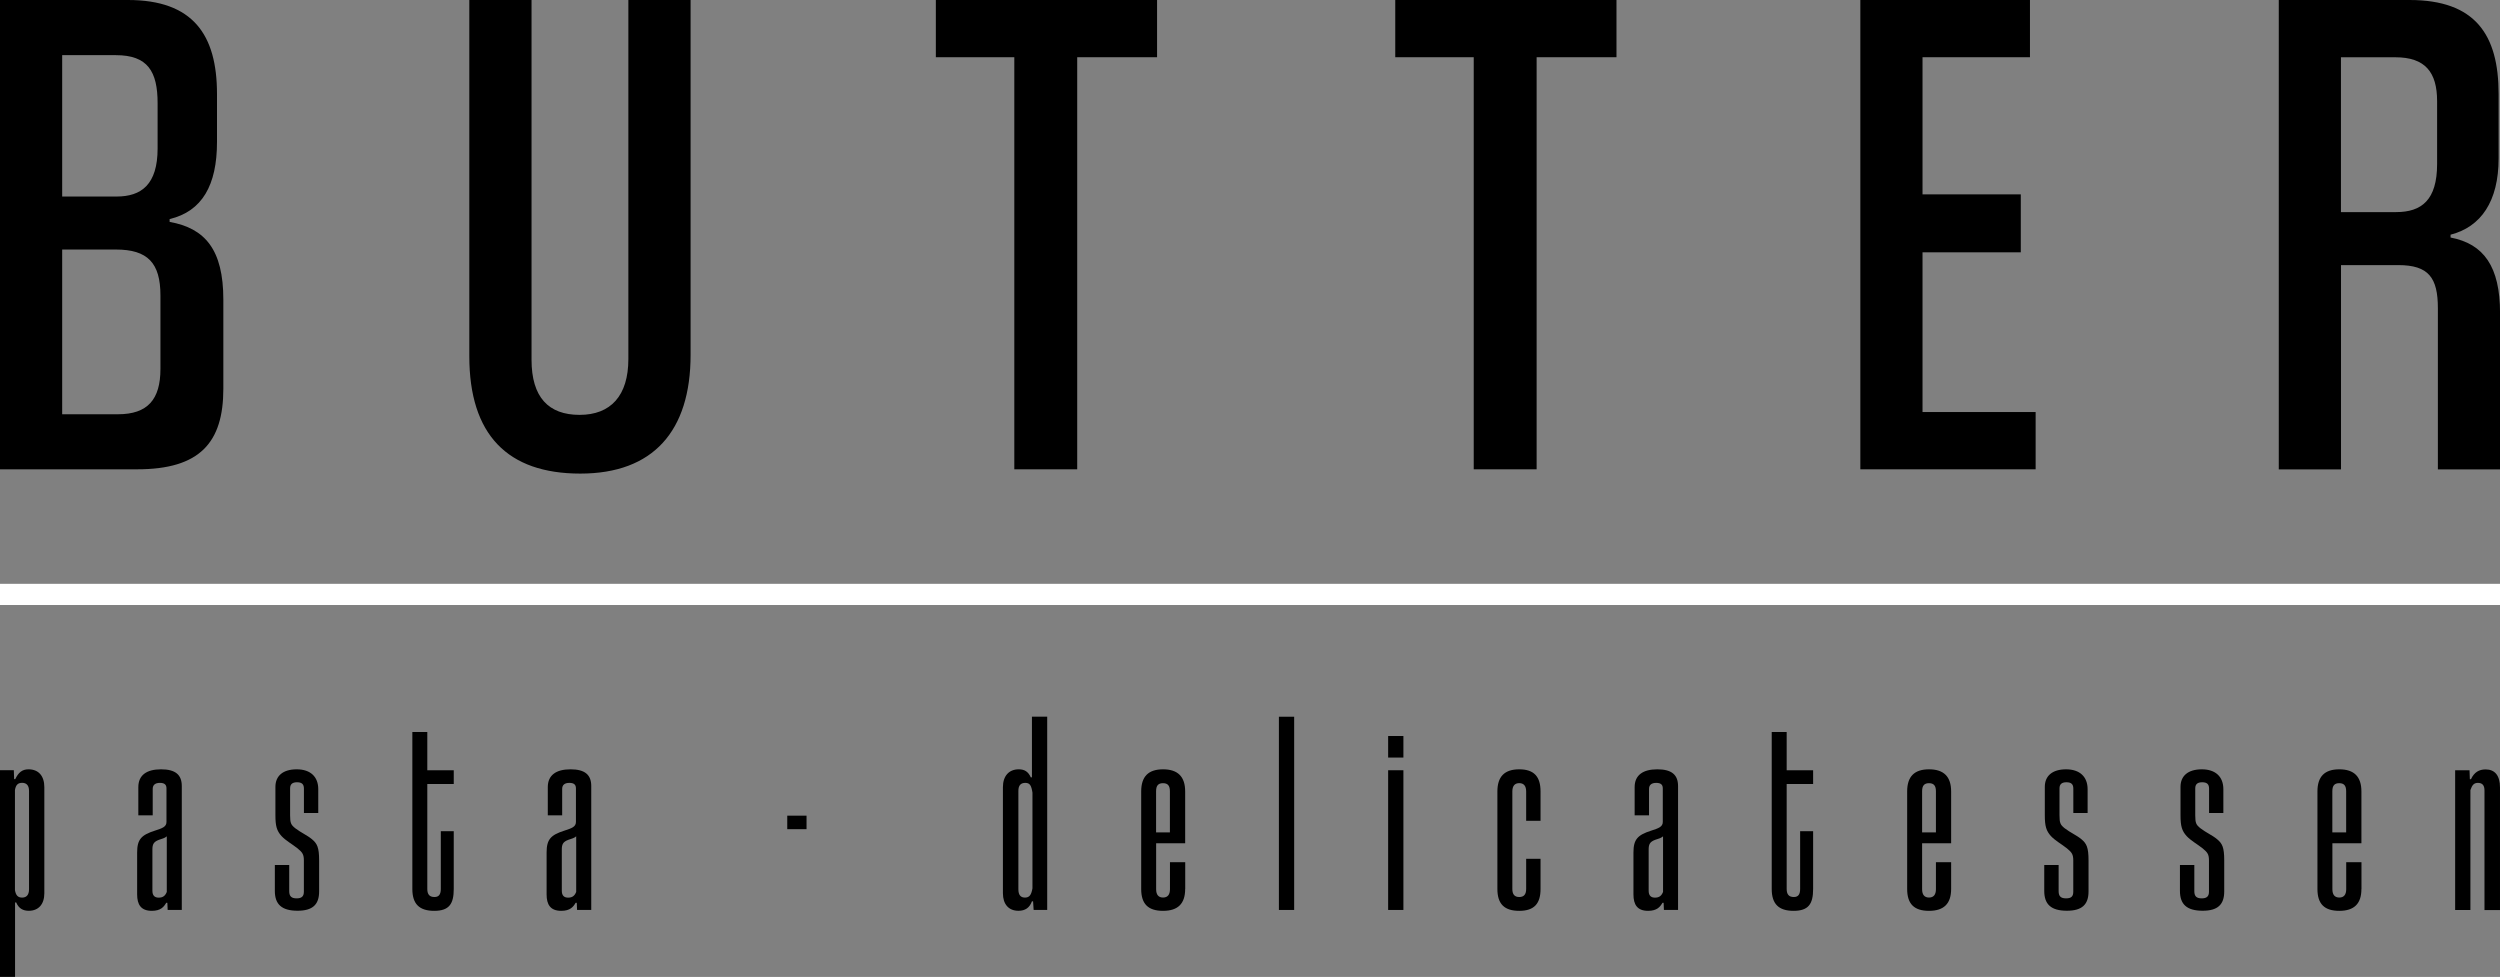
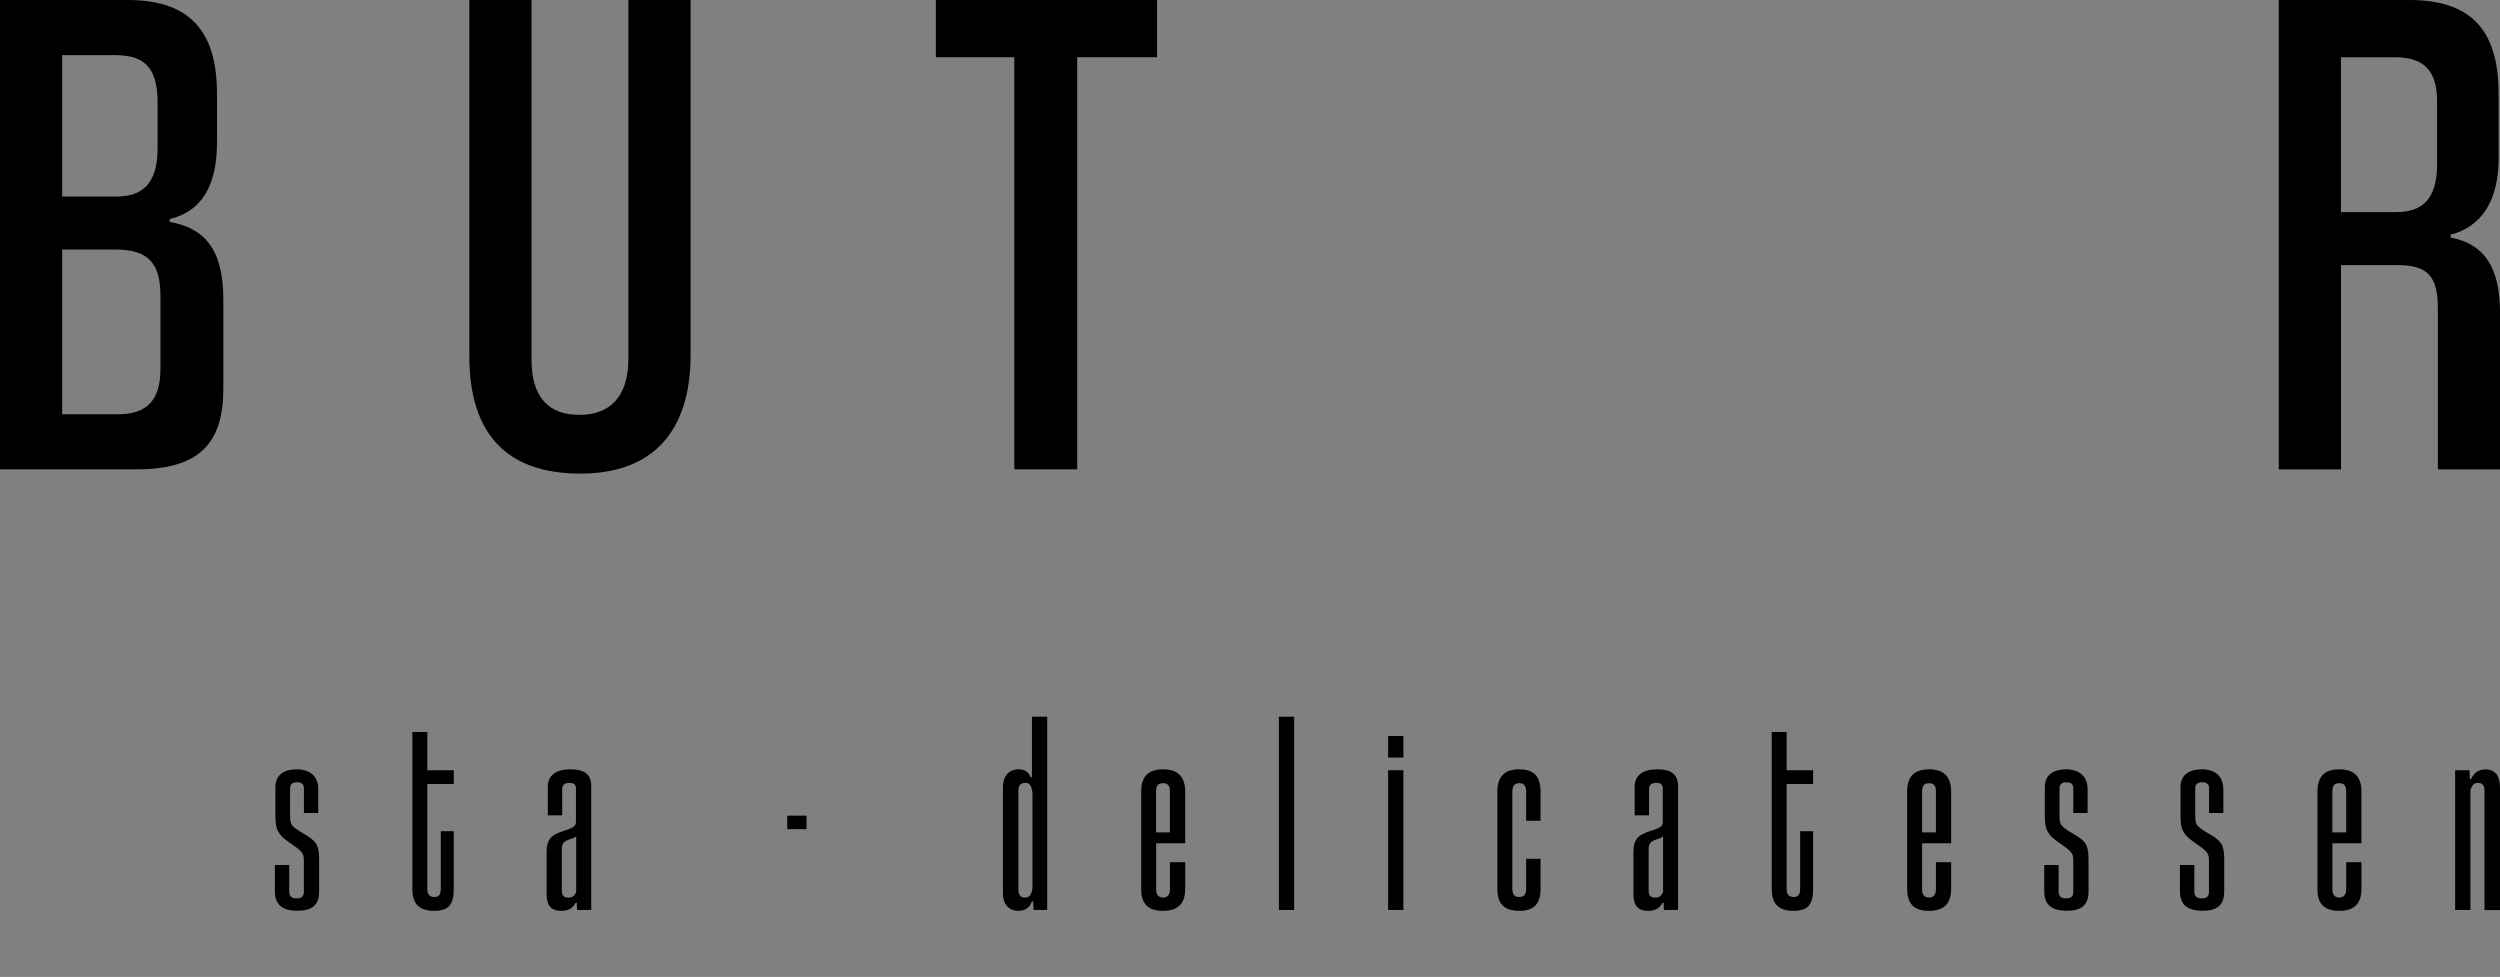
<svg xmlns="http://www.w3.org/2000/svg" id="Layer_1" viewBox="0 0 484.91 189.49">
  <rect x="0" y="0" width="484.91" height="189.49" fill="#808080" stroke="none" />
  <defs>
    <style>.cls-1{fill:#fff;}</style>
  </defs>
-   <path d="m0,189.49v-40.1h2.68l.06,1.73h.22c.61-1.28,1.34-1.9,2.57-1.9,1.95,0,3.07,1.29,3.07,3.46v20.58c0,2.12-1.12,3.4-3.01,3.4-1.12,0-1.95-.44-2.45-1.62h-.22v14.44H0Zm5.63-36.09c0-1.06-.5-1.56-1.34-1.56s-1.23.44-1.39,1.4v19.41c.17,1,.56,1.45,1.39,1.45s1.34-.5,1.34-1.61v-19.08Z" />
-   <path d="m32.52,176.5l-.06-1.39h-.22c-.45.78-1.06,1.56-2.79,1.56-2.12,0-2.85-1.23-2.85-3.18v-8.14c0-2.57.84-3.4,3.46-4.24,1.4-.45,2.23-.73,2.23-1.68v-6.52c0-.72-.39-1.06-1.28-1.06s-1.39.39-1.39,1.17v5.13h-2.79v-5.47c0-2.34,1.62-3.46,4.41-3.46s4.02,1.06,4.02,3.24v24.04h-2.73Zm-.17-14.28c-.45.39-.89.44-1.51.67-1.06.39-1.28.89-1.28,1.9v7.98c0,.95.45,1.34,1.23,1.34.84,0,1.28-.39,1.56-1.11v-10.76Z" />
  <path d="m58.95,157.7v-4.74c0-.84-.39-1.23-1.34-1.23-.84,0-1.34.33-1.34,1.17v5.24c0,1.51.17,1.84,1,2.51,1.17.89,2.29,1.34,3.23,2.12,1,.84,1.4,1.56,1.4,4.12v6.02c0,2.56-1.28,3.74-4.18,3.74-3.12,0-4.41-1.28-4.41-3.85v-5.02h2.79v5.08c0,1.01.45,1.39,1.45,1.39.95,0,1.39-.39,1.39-1.28v-6.08c0-1.17-.28-1.56-1.23-2.34-1.06-.84-2.29-1.5-3.12-2.4-.89-1-1.17-1.89-1.17-4.01v-5.52c0-2.12,1.45-3.4,4.13-3.4s4.18,1.45,4.18,3.85v4.62h-2.79Z" />
  <path d="m85.5,161.22h2.51v11.21c0,2.9-.89,4.24-3.79,4.24s-4.24-1.34-4.24-4.24v-30.45h2.9v7.42h5.13v2.67h-5.13v20.36c0,1.06.44,1.56,1.39,1.56.84,0,1.23-.5,1.23-1.56v-11.21Z" />
  <path d="m111.93,176.5l-.06-1.39h-.22c-.44.78-1.06,1.56-2.79,1.56-2.12,0-2.84-1.23-2.84-3.18v-8.14c0-2.57.84-3.4,3.46-4.24,1.39-.45,2.23-.73,2.23-1.68v-6.52c0-.72-.39-1.06-1.28-1.06s-1.39.39-1.39,1.17v5.13h-2.79v-5.47c0-2.34,1.62-3.46,4.41-3.46s4.02,1.06,4.02,3.24v24.04h-2.73Zm-.17-14.28c-.45.39-.89.44-1.51.67-1.06.39-1.28.89-1.28,1.9v7.98c0,.95.45,1.34,1.23,1.34.84,0,1.28-.39,1.56-1.11v-10.76Z" />
  <path d="m152.7,160.83v-2.62h3.74v2.62h-3.74Z" />
  <path d="m200.49,176.5l-.11-1.68h-.22c-.45,1.23-1.28,1.84-2.62,1.84-1.9,0-3.01-1.28-3.01-3.4v-20.58c0-2.17,1.17-3.46,3.07-3.46,1.12,0,1.84.45,2.34,1.56h.22v-11.77h2.96v37.48h-2.62Zm-2.96-4.01c0,1.12.45,1.61,1.28,1.61.89,0,1.23-.56,1.45-1.79v-18.57c-.22-1.39-.5-1.89-1.39-1.89s-1.34.5-1.34,1.56v19.08Z" />
  <path d="m229.88,172.43c0,2.84-1.39,4.24-4.29,4.24s-4.24-1.34-4.24-4.24v-18.91c0-2.85,1.34-4.3,4.24-4.3s4.29,1.45,4.29,4.3v10.04h-5.63v8.92c0,1.06.45,1.61,1.34,1.61s1.34-.56,1.34-1.61v-5.24h2.96v5.19Zm-2.96-18.96c0-1.11-.44-1.56-1.34-1.56s-1.34.44-1.34,1.56v7.98h2.68v-7.98Z" />
  <path d="m248.06,176.5v-37.48h2.96v37.48h-2.96Z" />
  <path d="m269.25,146.94v-4.18h2.96v4.18h-2.96Zm0,29.56v-27.1h2.96v27.1h-2.96Z" />
  <path d="m296.02,166.58h2.79v5.85c0,2.84-1.23,4.24-4.13,4.24s-4.24-1.34-4.24-4.24v-18.91c0-2.85,1.34-4.3,4.24-4.3s4.13,1.45,4.13,4.3v5.69h-2.79v-5.69c0-1.06-.45-1.62-1.34-1.62s-1.34.56-1.34,1.62v18.91c0,1.06.45,1.56,1.34,1.56s1.34-.5,1.34-1.56v-5.85Z" />
  <path d="m322.74,176.5l-.06-1.39h-.22c-.45.78-1.06,1.56-2.79,1.56-2.12,0-2.84-1.23-2.84-3.18v-8.14c0-2.57.83-3.4,3.46-4.24,1.39-.45,2.23-.73,2.23-1.68v-6.52c0-.72-.39-1.06-1.28-1.06s-1.39.39-1.39,1.17v5.13h-2.79v-5.47c0-2.34,1.62-3.46,4.4-3.46s4.02,1.06,4.02,3.24v24.04h-2.73Zm-.17-14.28c-.44.39-.89.44-1.51.67-1.06.39-1.28.89-1.28,1.9v7.98c0,.95.45,1.34,1.23,1.34.84,0,1.28-.39,1.56-1.11v-10.76Z" />
  <path d="m349.17,161.22h2.51v11.21c0,2.9-.89,4.24-3.79,4.24s-4.24-1.34-4.24-4.24v-30.45h2.9v7.42h5.13v2.67h-5.13v20.36c0,1.06.44,1.56,1.39,1.56.84,0,1.22-.5,1.22-1.56v-11.21Z" />
  <path d="m378.45,172.43c0,2.84-1.4,4.24-4.29,4.24s-4.24-1.34-4.24-4.24v-18.91c0-2.85,1.34-4.3,4.24-4.3s4.29,1.45,4.29,4.3v10.04h-5.63v8.92c0,1.06.45,1.61,1.34,1.61s1.34-.56,1.34-1.61v-5.24h2.95v5.19Zm-2.95-18.96c0-1.11-.45-1.56-1.34-1.56s-1.34.44-1.34,1.56v7.98h2.68v-7.98Z" />
  <path d="m402.15,157.7v-4.74c0-.84-.39-1.23-1.34-1.23-.84,0-1.34.33-1.34,1.17v5.24c0,1.51.17,1.84,1,2.51,1.17.89,2.29,1.34,3.24,2.12,1,.84,1.39,1.56,1.39,4.12v6.02c0,2.56-1.29,3.74-4.19,3.74-3.12,0-4.4-1.28-4.4-3.85v-5.02h2.79v5.08c0,1.01.45,1.39,1.45,1.39s1.39-.39,1.39-1.28v-6.08c0-1.17-.28-1.56-1.23-2.34-1.06-.84-2.29-1.5-3.12-2.4-.89-1-1.17-1.89-1.17-4.01v-5.52c0-2.12,1.45-3.4,4.12-3.4s4.18,1.45,4.18,3.85v4.62h-2.79Z" />
  <path d="m428.48,157.7v-4.74c0-.84-.39-1.23-1.34-1.23-.84,0-1.34.33-1.34,1.17v5.24c0,1.51.17,1.84,1,2.51,1.17.89,2.29,1.34,3.23,2.12,1.01.84,1.39,1.56,1.39,4.12v6.02c0,2.56-1.28,3.74-4.18,3.74-3.12,0-4.41-1.28-4.41-3.85v-5.02h2.79v5.08c0,1.01.45,1.39,1.45,1.39.95,0,1.39-.39,1.39-1.28v-6.08c0-1.17-.28-1.56-1.23-2.34-1.06-.84-2.29-1.5-3.12-2.4-.89-1-1.17-1.89-1.17-4.01v-5.52c0-2.12,1.45-3.4,4.13-3.4s4.18,1.45,4.18,3.85v4.62h-2.79Z" />
  <path d="m458.03,172.43c0,2.84-1.39,4.24-4.29,4.24s-4.24-1.34-4.24-4.24v-18.91c0-2.85,1.34-4.3,4.24-4.3s4.29,1.45,4.29,4.3v10.04h-5.63v8.92c0,1.06.45,1.61,1.34,1.61s1.34-.56,1.34-1.61v-5.24h2.96v5.19Zm-2.96-18.96c0-1.11-.44-1.56-1.34-1.56s-1.34.44-1.34,1.56v7.98h2.68v-7.98Z" />
  <path d="m481.9,176.5v-23.2c0-1-.44-1.45-1.28-1.45-.78,0-1.12.44-1.45,1.4v23.26h-2.96v-27.1h2.79l.06,1.73h.22c.62-1.34,1.56-1.9,2.84-1.9,1.79,0,2.79,1.17,2.79,3.52v23.76h-3.01Z" />
  <path d="m0,91.04V0h24.82c12.61,0,17.27,6.72,17.27,18.23v9.32c0,8.36-2.88,13.44-9.19,14.94v.55c6.86,1.23,10.42,5.35,10.42,15.08v17.28c0,10.42-4.52,15.63-16.73,15.63H0ZM30.57,20.02c0-6.17-1.92-9.32-8.09-9.32h-10.42v27.42h10.56c4.8,0,7.95-2.33,7.95-9.32v-8.78Zm.55,37.29c0-6.31-2.47-8.91-8.64-8.91h-10.42v31.95h10.83c5.76,0,8.23-2.88,8.23-8.78v-14.26Z" />
  <path d="m121.88,0h12.07v68.83c0,14.81-7.27,23.03-21.39,23.03s-21.53-7.54-21.53-22.76V0h12.07v69.78c0,7.27,3.29,10.69,9.32,10.69s9.46-3.7,9.46-10.83V0Z" />
  <path d="m196.74,91.04V11.1h-15.22V0h42.91v11.1h-15.49v79.93h-12.2Z" />
-   <path d="m285.85,91.04V11.1h-15.22V0h42.91v11.1h-15.49v79.93h-12.2Z" />
-   <path d="m360.84,91.04V0h32.9v11.1h-20.84v26.6h19.06v11.24h-19.06v30.98h21.94v11.11h-34Z" />
  <path d="m442,91.04V0h25.36c12.75,0,17.28,6.72,17.28,18.23v12.48c0,8.36-3.43,13.3-9.32,14.81v.55c6.44,1.23,9.6,5.62,9.6,14.67v30.3h-12.06v-31.26c0-5.9-1.78-8.36-7.68-8.36h-11.11v39.62h-12.06Zm30.71-71.43c0-5.62-2.33-8.5-8.09-8.5h-10.56v30.03h10.7c4.93,0,7.95-2.33,7.95-9.32v-12.2Z" />
-   <rect class="cls-1" x="0" y="113.24" width="484.91" height="4.11" />
</svg>